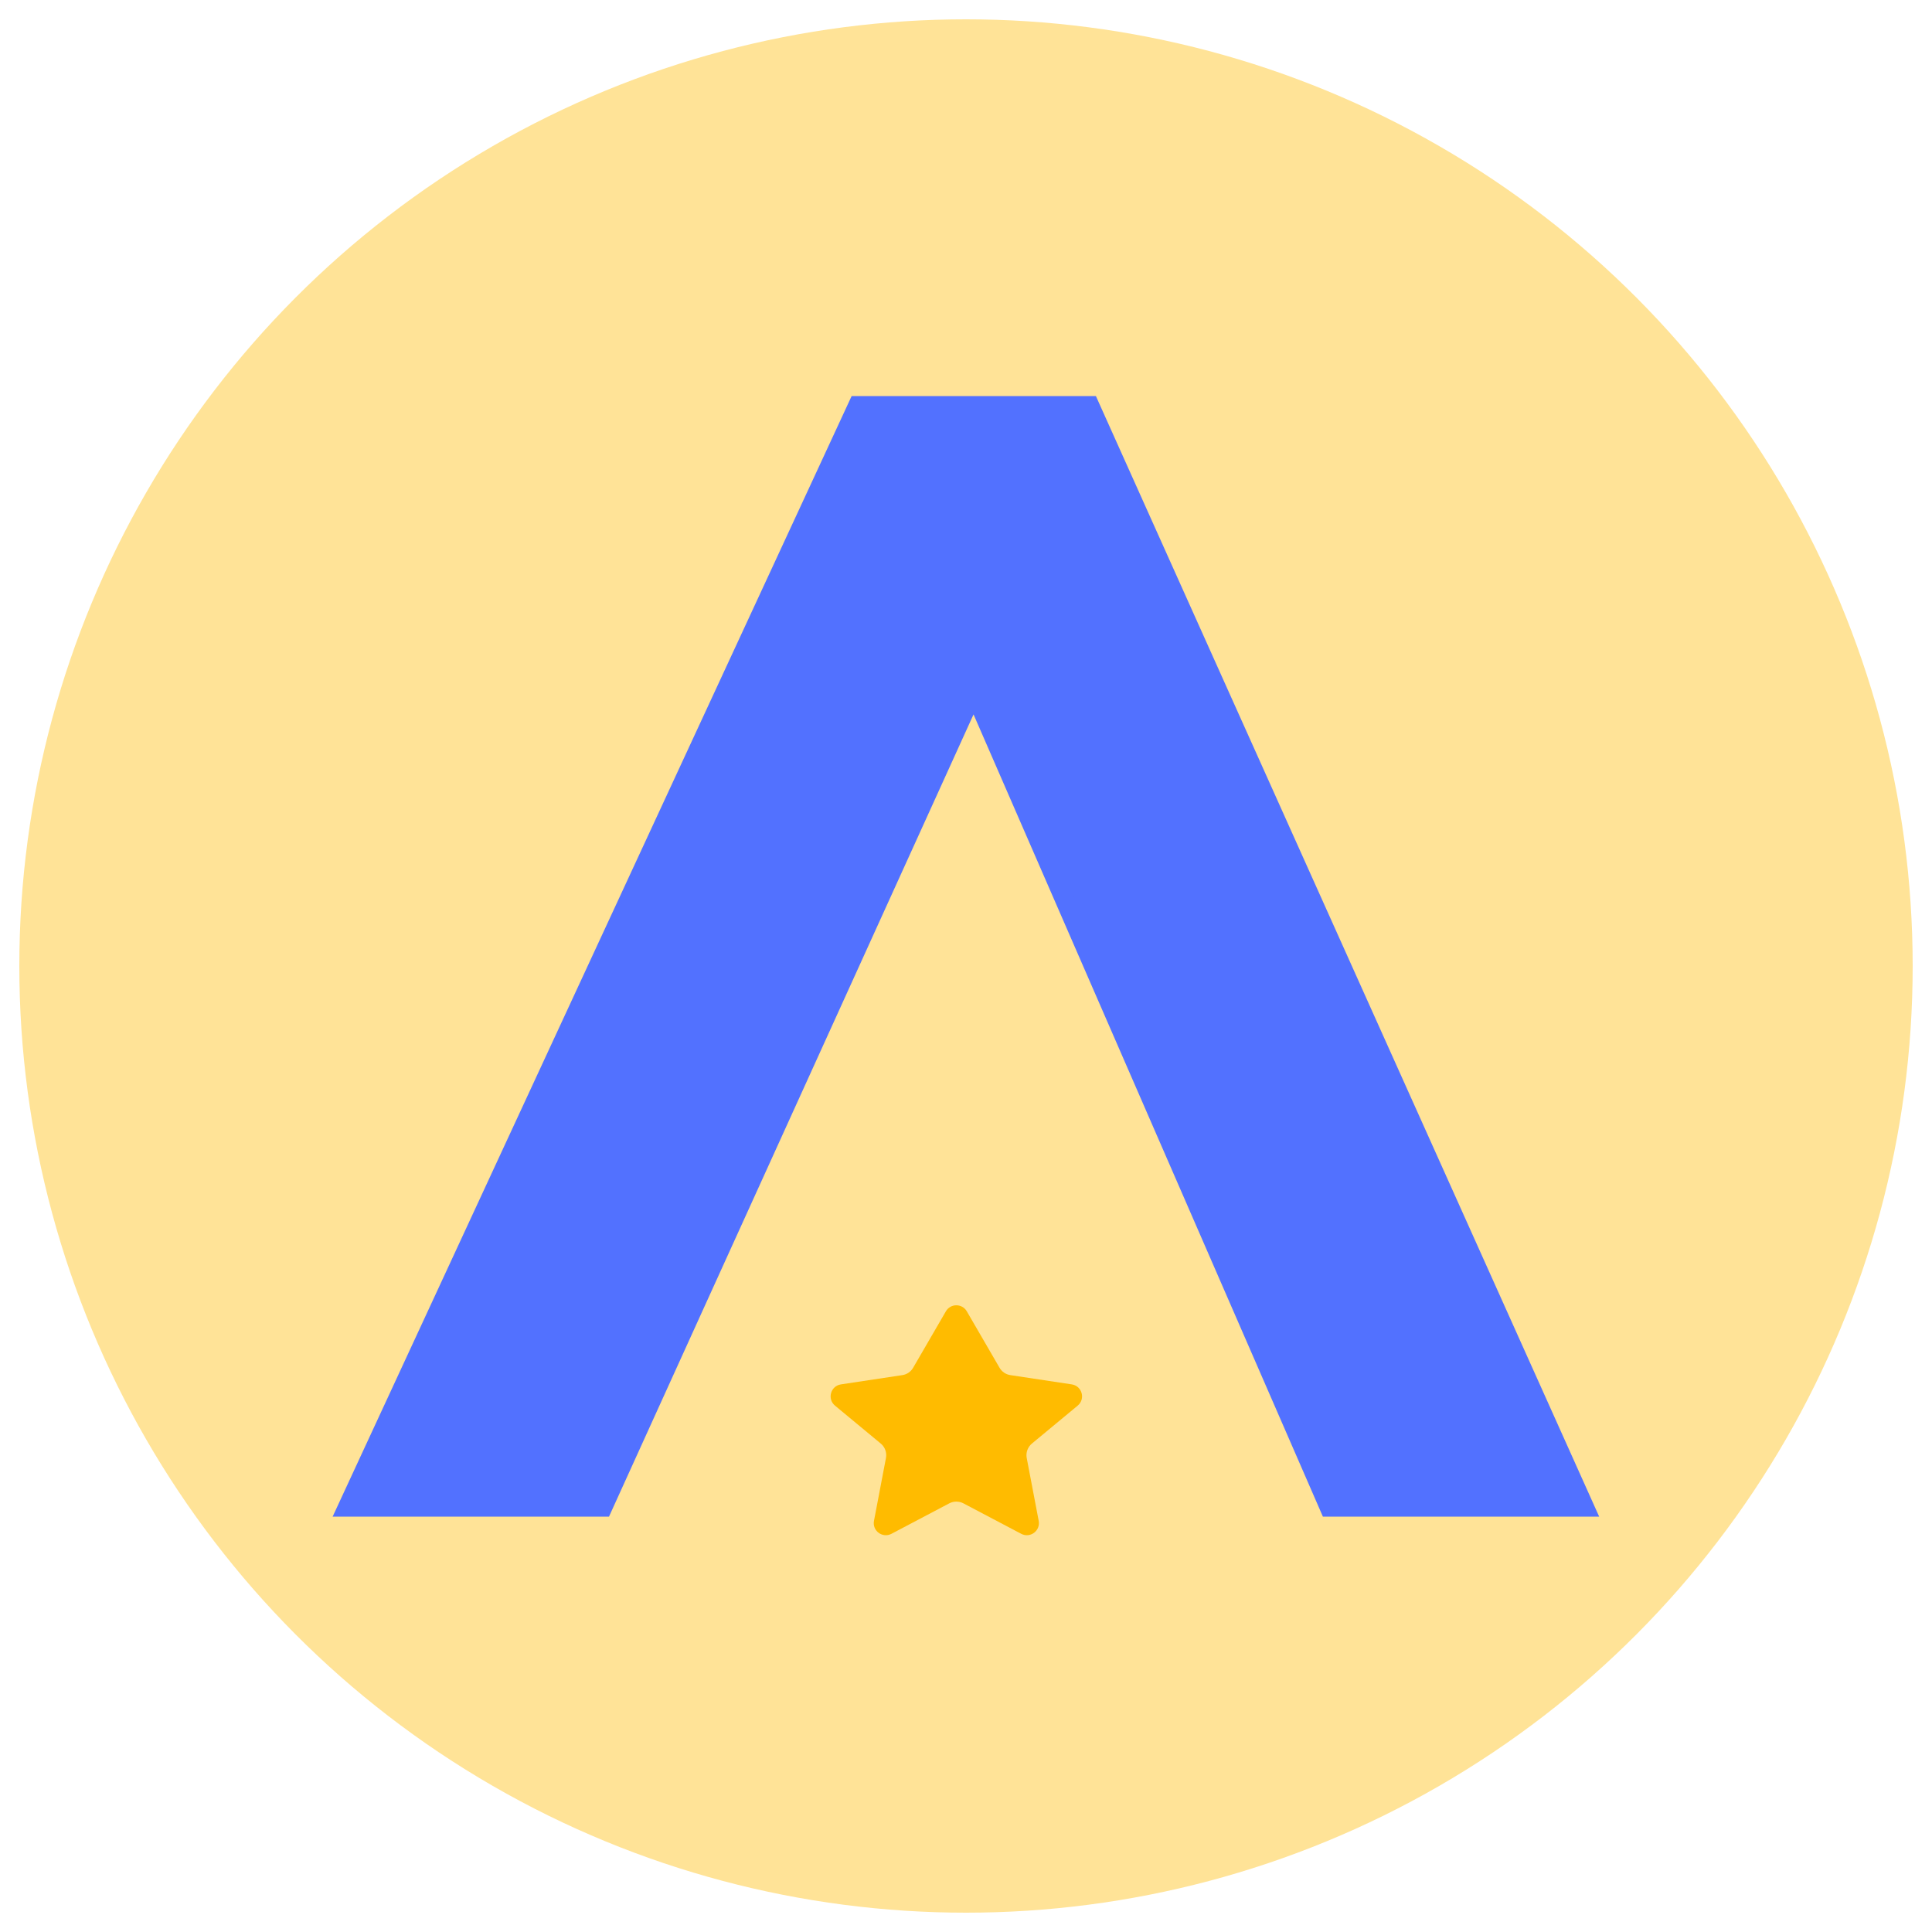
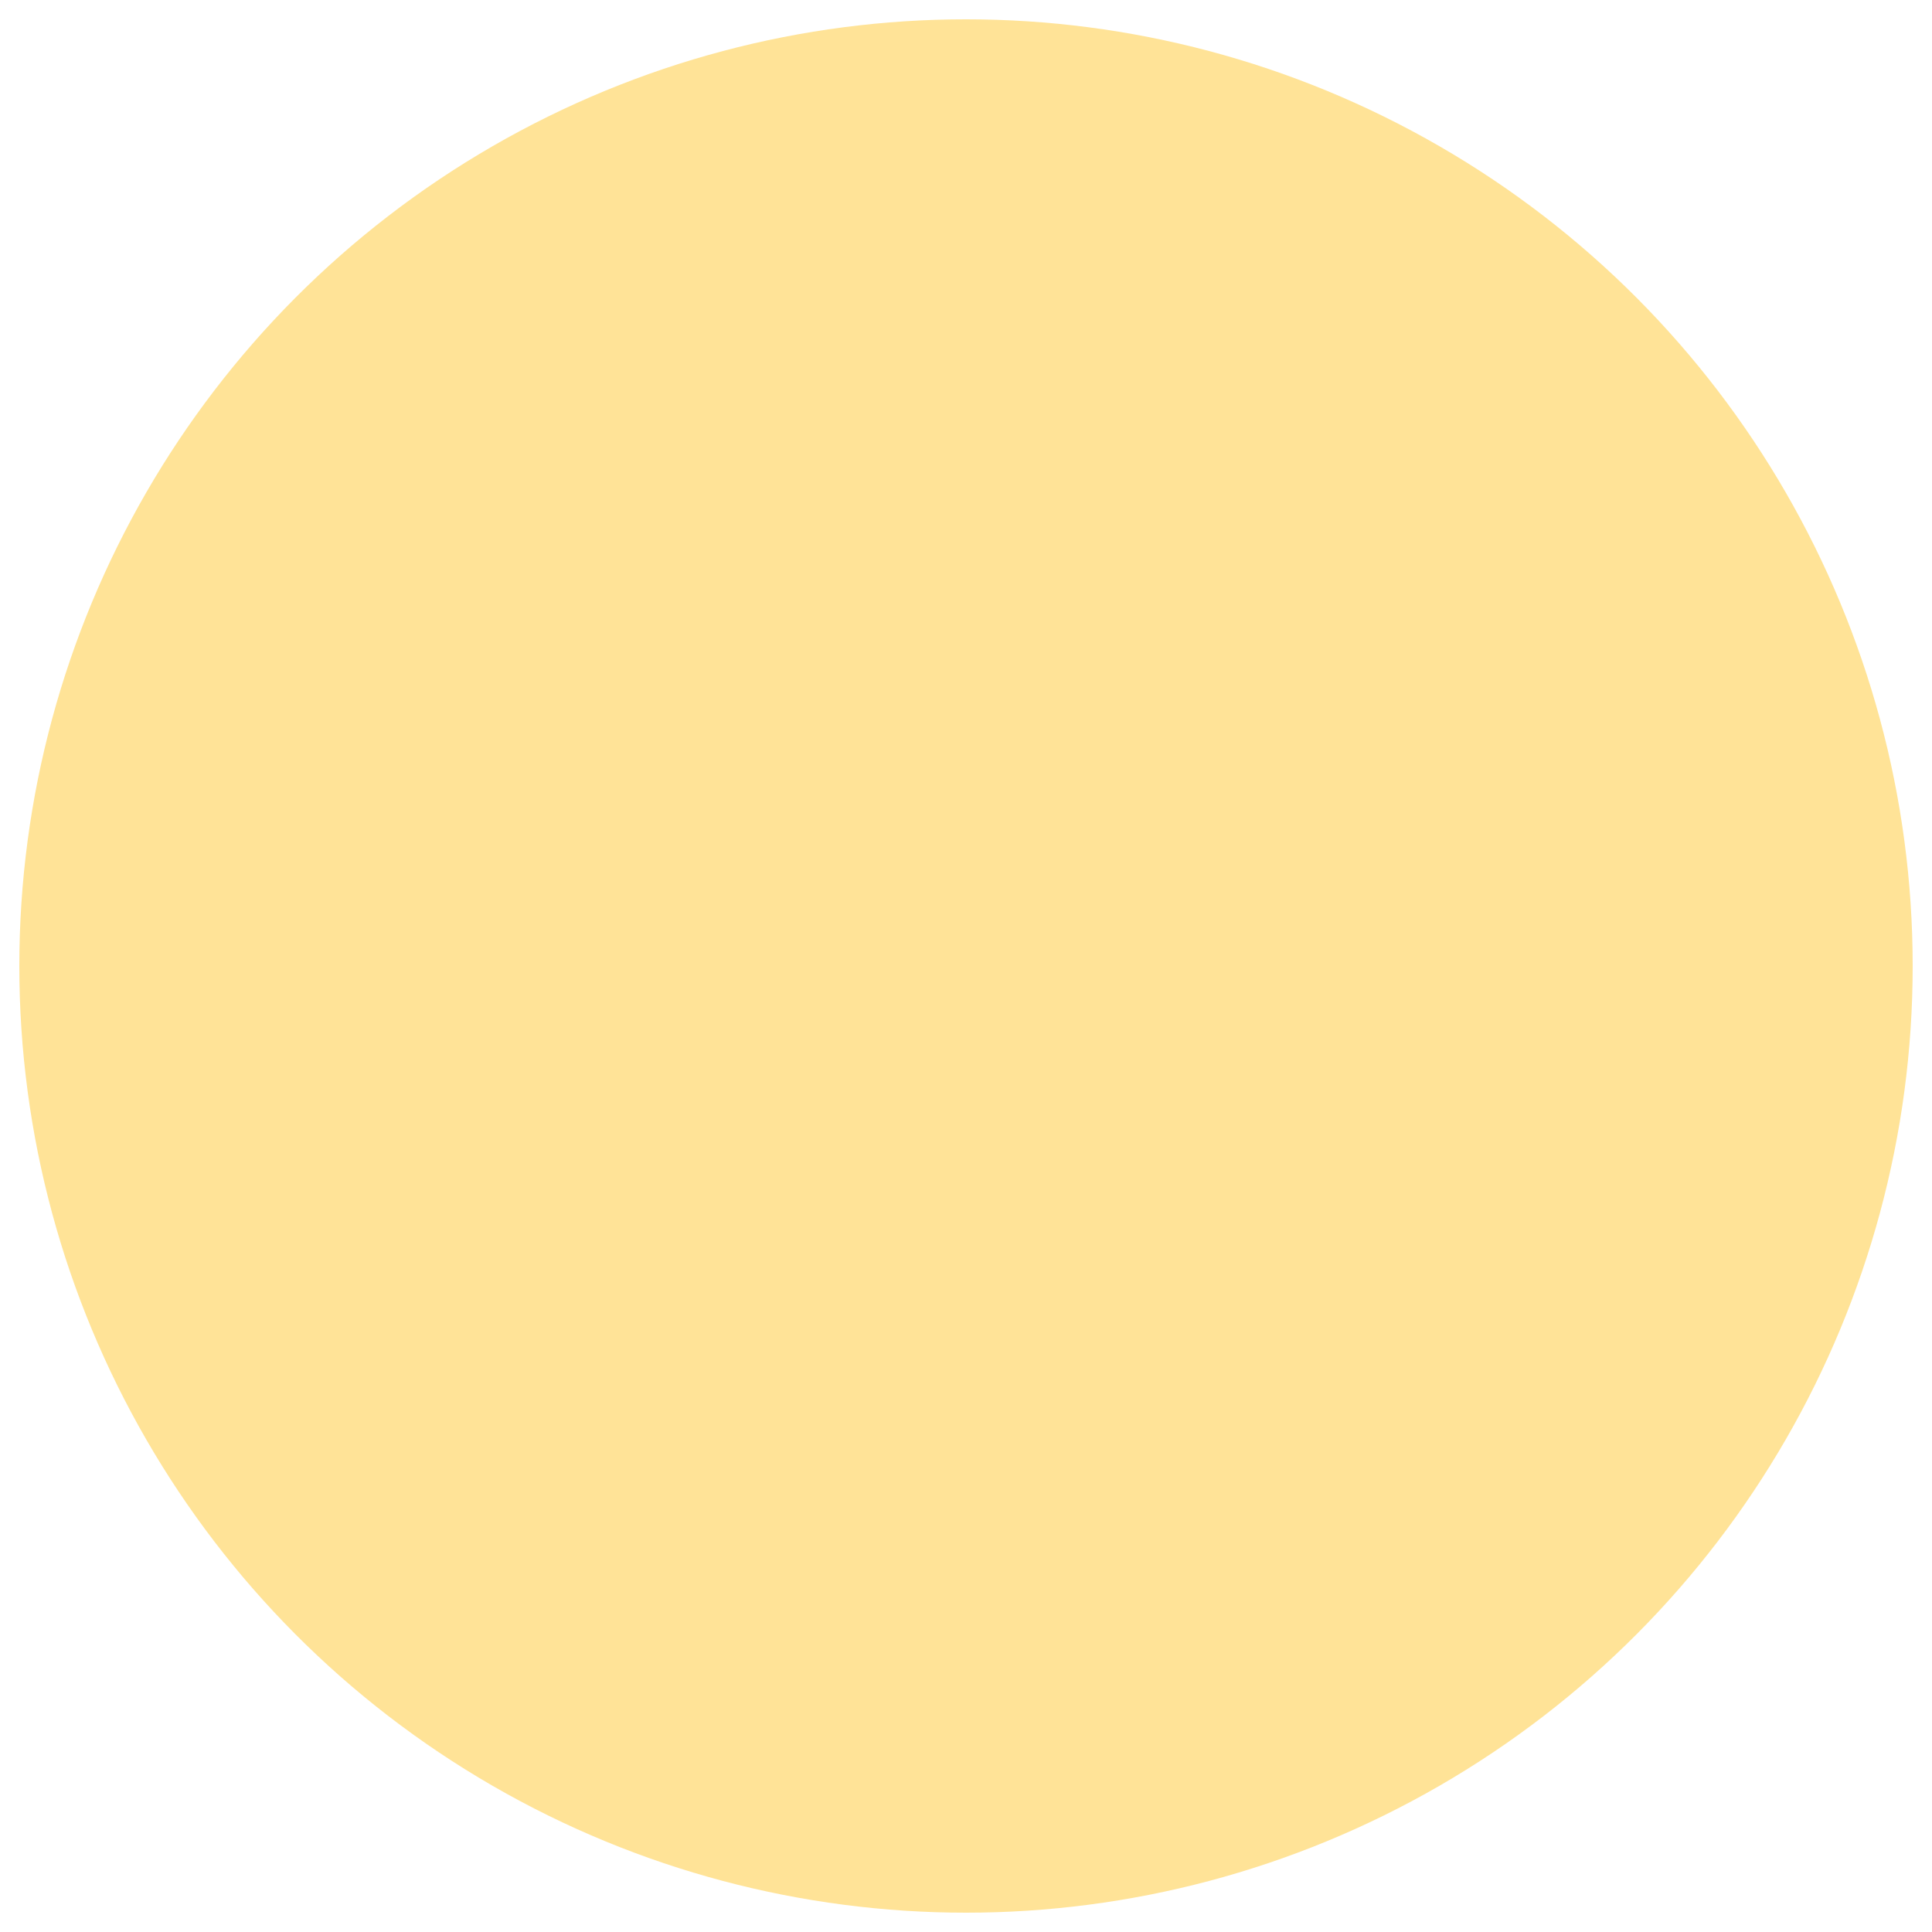
<svg xmlns="http://www.w3.org/2000/svg" width="100" height="100" viewBox="0 0 100 100" fill="none">
  <circle cx="50" cy="50" r="49" fill="#FFE397" />
-   <path d="M44.4 21L18 78H31.2L50.4 35.748L68.8 78H82L56.4 21H44.4Z" fill="#5271FF" stroke="#5271FF" />
-   <path d="M50.041 67.873C49.8 67.458 49.2 67.458 48.959 67.873L47.263 70.796C47.144 71.001 46.938 71.141 46.704 71.176L43.525 71.656C42.991 71.737 42.804 72.411 43.22 72.756L45.588 74.718C45.807 74.899 45.91 75.186 45.857 75.466L45.237 78.719C45.139 79.233 45.679 79.633 46.143 79.389L49.136 77.812C49.364 77.693 49.636 77.693 49.864 77.812L52.857 79.389C53.321 79.633 53.861 79.233 53.763 78.719L53.143 75.466C53.09 75.186 53.193 74.899 53.412 74.718L55.78 72.756C56.196 72.411 56.009 71.737 55.475 71.656L52.296 71.176C52.062 71.141 51.856 71.001 51.737 70.796L50.041 67.873Z" fill="#FFBB00" />
</svg>